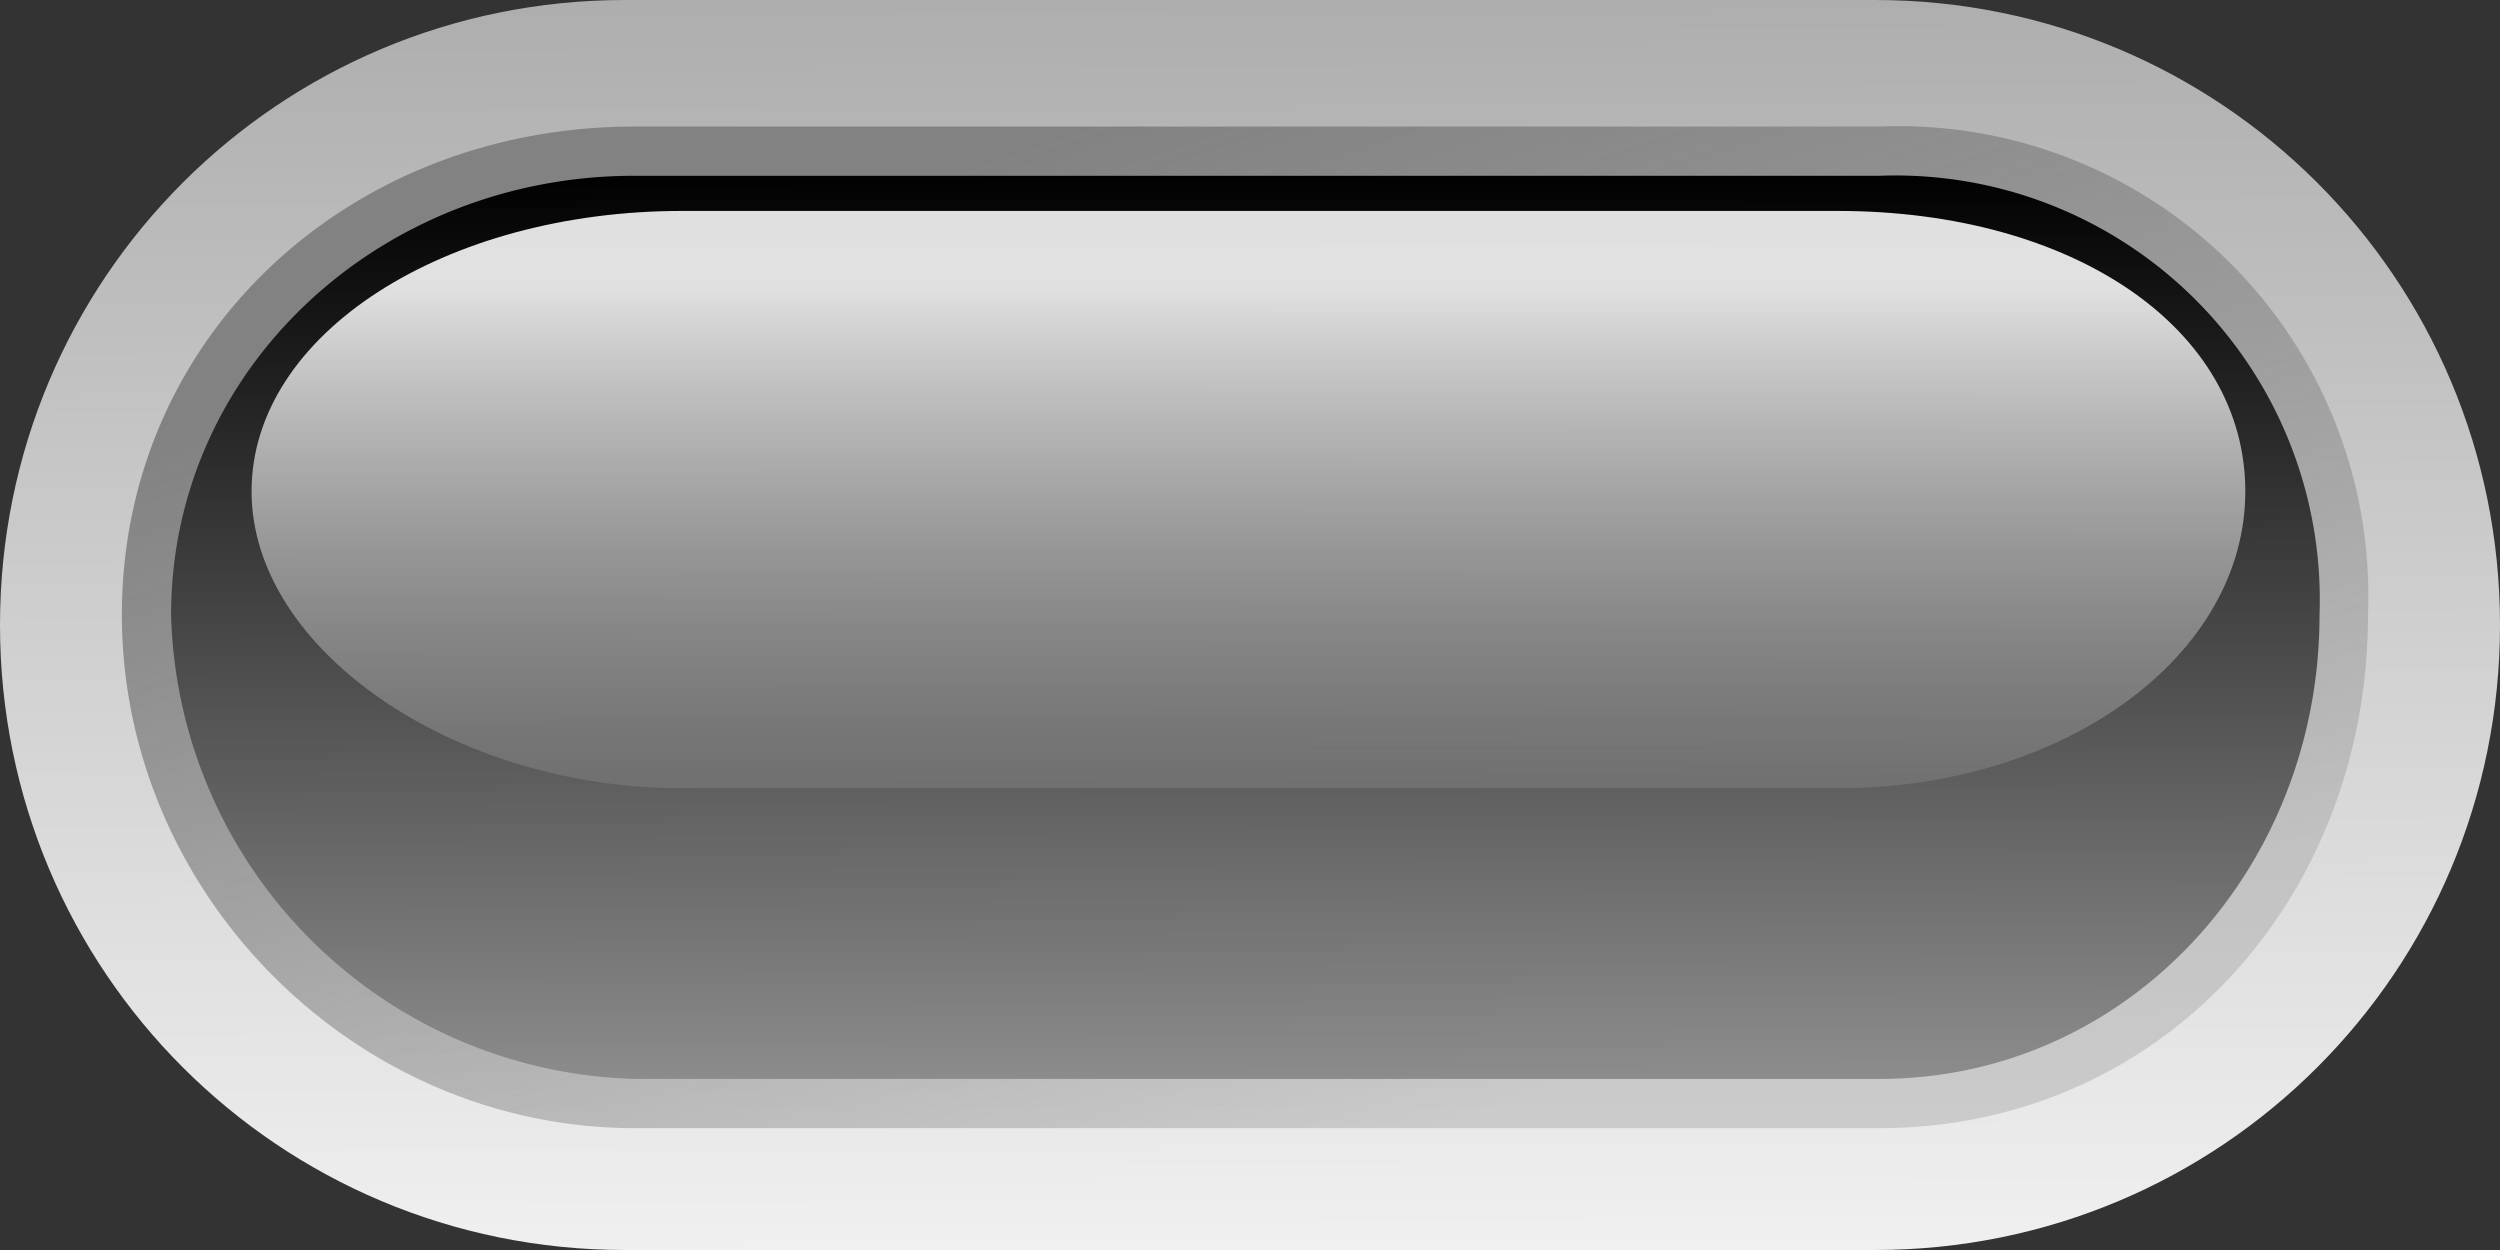
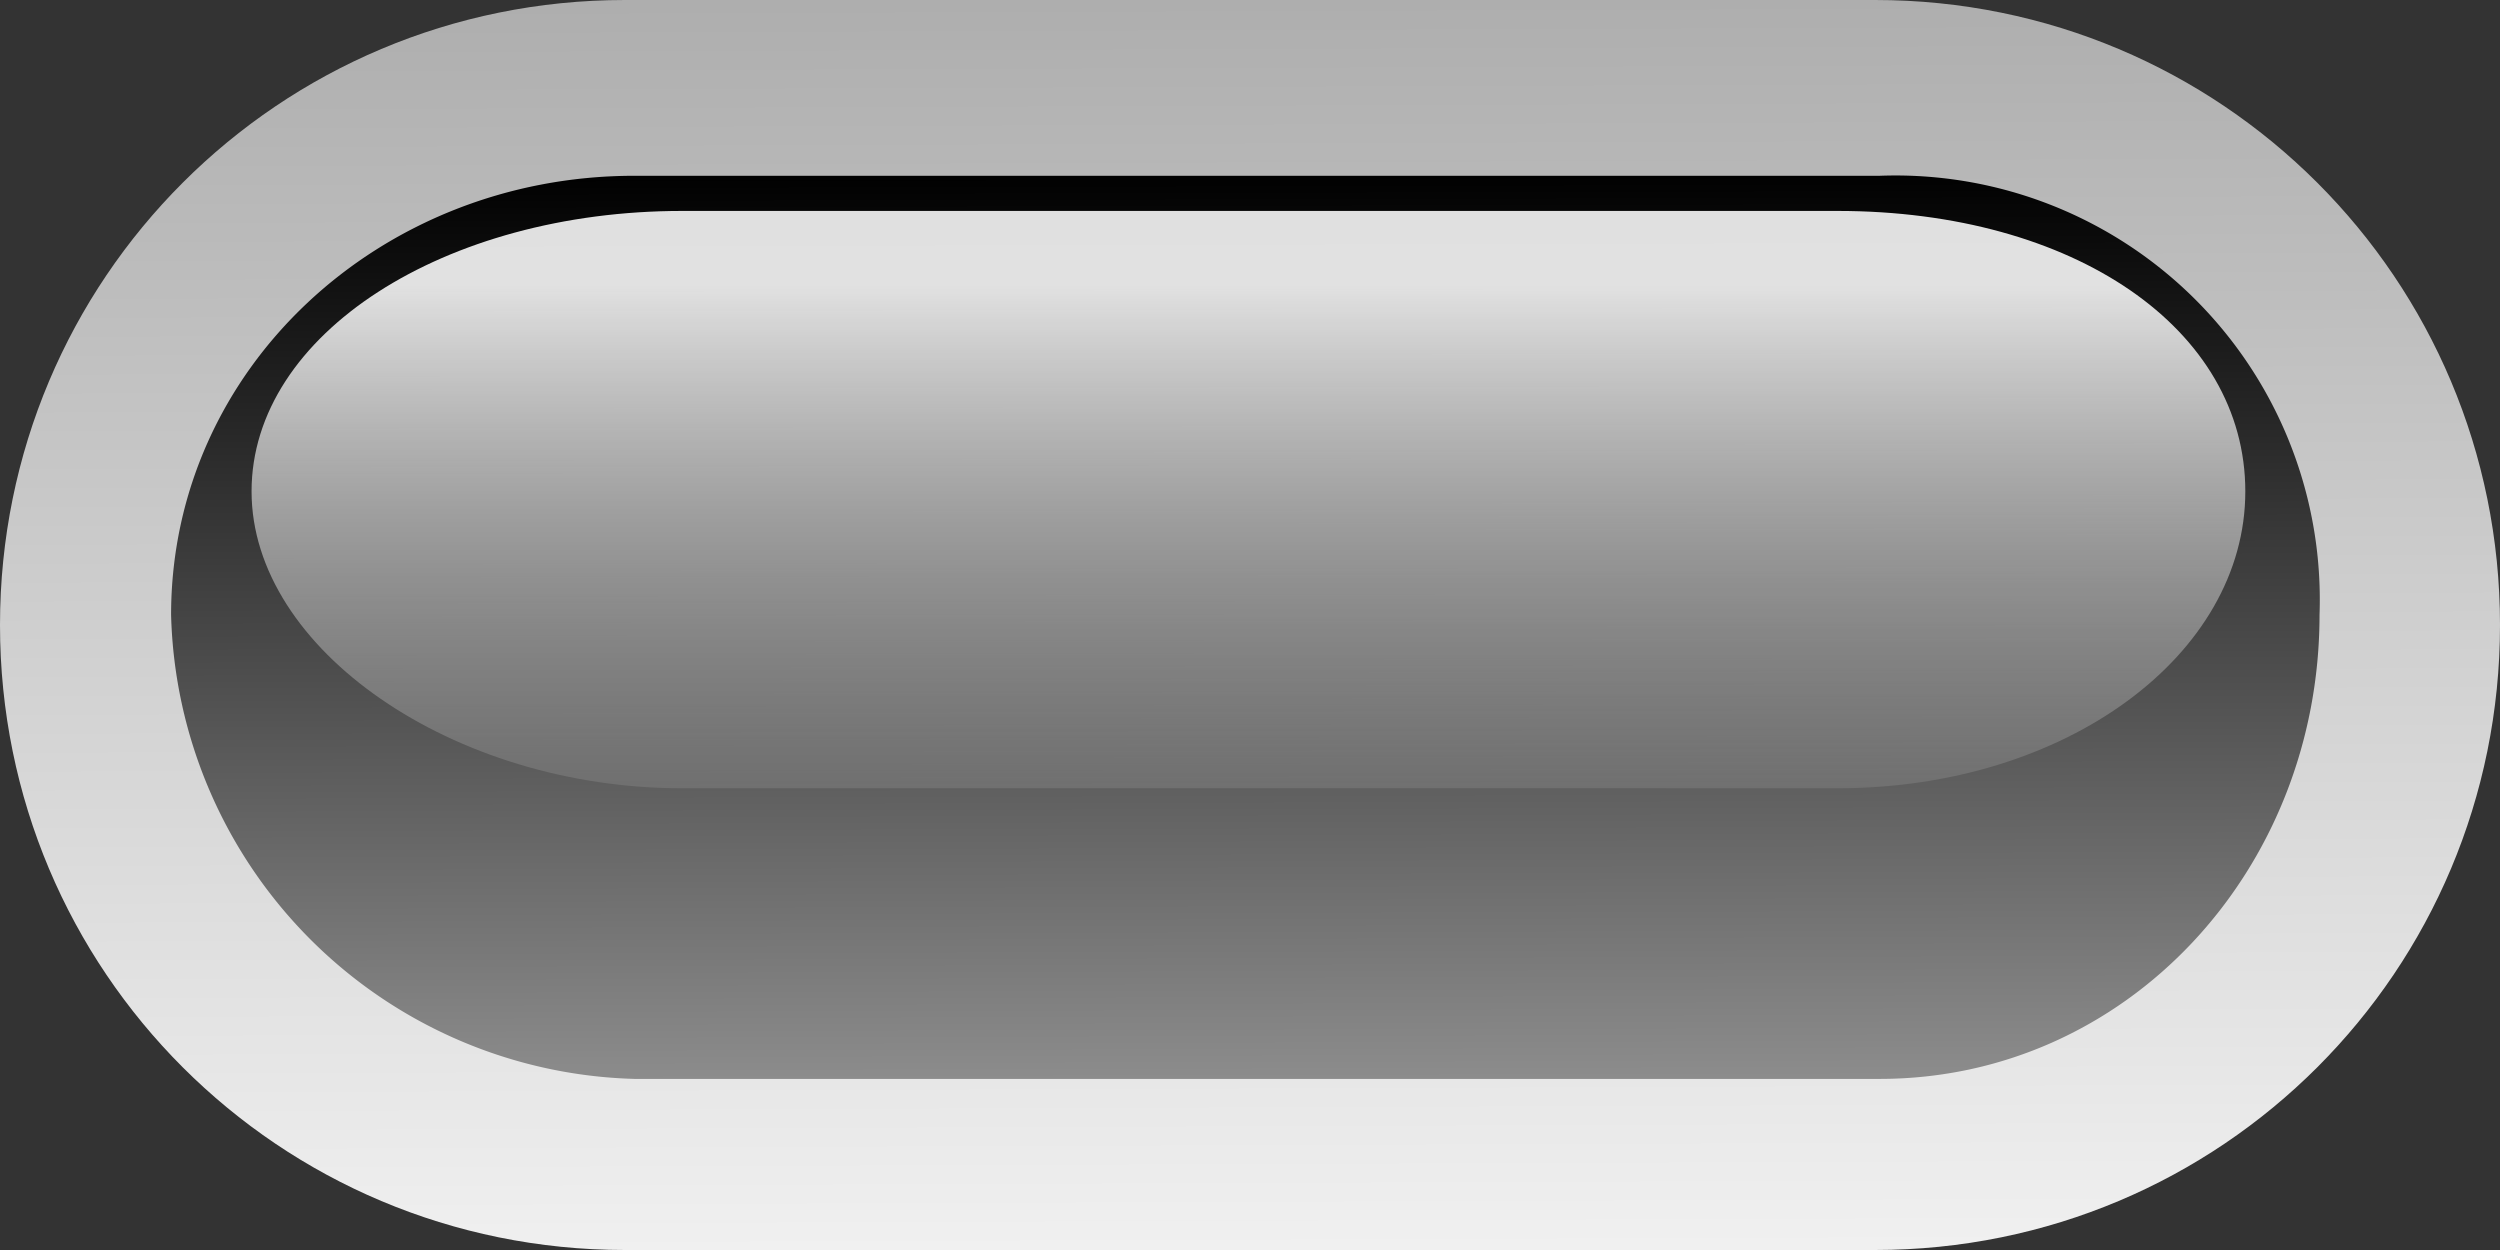
<svg xmlns="http://www.w3.org/2000/svg" viewBox="0 0 100 50">
  <rect x="0" y="0" width="100" height="50" fill="#333333" stroke="none" />
  <defs>
    <linearGradient id="d" y2="46.774" gradientUnits="userSpaceOnUse" y1="47.917" gradientTransform="matrix(.928 0 0 .639 21.556 15.276)" x2="21.594" x1="21.594">
      <stop offset="0" stop-color="#fff" stop-opacity="0" />
      <stop offset="1" stop-color="#fff" stop-opacity=".875" />
    </linearGradient>
    <linearGradient id="c" y2="47.781" gradientUnits="userSpaceOnUse" y1="46.617" gradientTransform="translate(20 -1.6)" x2="21.594" x1="21.591">
      <stop offset="0" />
      <stop offset="1" stop-color="#8c8c8c" />
    </linearGradient>
    <linearGradient id="b" y2="47.844" gradientUnits="userSpaceOnUse" y1="46.557" gradientTransform="translate(20 -1.6)" x2="21.835" x1="21.409">
      <stop offset="0" stop-color="#828282" />
      <stop offset="1" stop-color="#929292" stop-opacity=".353" />
    </linearGradient>
    <linearGradient id="a" y2="48" gradientUnits="userSpaceOnUse" y1="46.377" gradientTransform="translate(20 -1.6)" x2="21.6" x1="21.594">
      <stop offset="0" stop-color="#adadad" />
      <stop offset="1" stop-color="#f0f0f0" />
    </linearGradient>
  </defs>
  <path d="M40.8 44.8h1.6c.443 0 .8.357.8.8s-.357.8-.8.8h-1.6c-.443 0-.8-.357-.8-.8s.357-.8.8-.8z" fill="url(#a)" transform="translate(-1250 -1400) scale(31.25)" />
-   <path d="M40.812 44.962c-.365 0-.656.268-.656.625 0 .358.299.657.656.657h1.594c.358 0 .625-.291.625-.657a.601.601 0 00-.625-.625h-1.594z" fill="url(#b)" transform="translate(-1250 -1400) scale(31.25)" />
  <path d="M40.812 45.025c-.326 0-.593.247-.593.562a.61.61 0 00.593.594h1.594c.316 0 .563-.267.563-.594a.543.543 0 00-.563-.562h-1.594z" fill="url(#c)" transform="translate(-1250 -1400) scale(31.25)" />
-   <path d="M40.873 45.07c-.303 0-.551.157-.551.359s.258.38.551.38h1.479c.293 0 .522-.171.522-.38 0-.208-.219-.359-.522-.359h-1.479z" fill="url(#d)" transform="translate(-1250 -1400) scale(31.25)" />
+   <path d="M40.873 45.07c-.303 0-.551.157-.551.359s.258.38.551.38h1.479c.293 0 .522-.171.522-.38 0-.208-.219-.359-.522-.359h-1.479" fill="url(#d)" transform="translate(-1250 -1400) scale(31.25)" />
</svg>